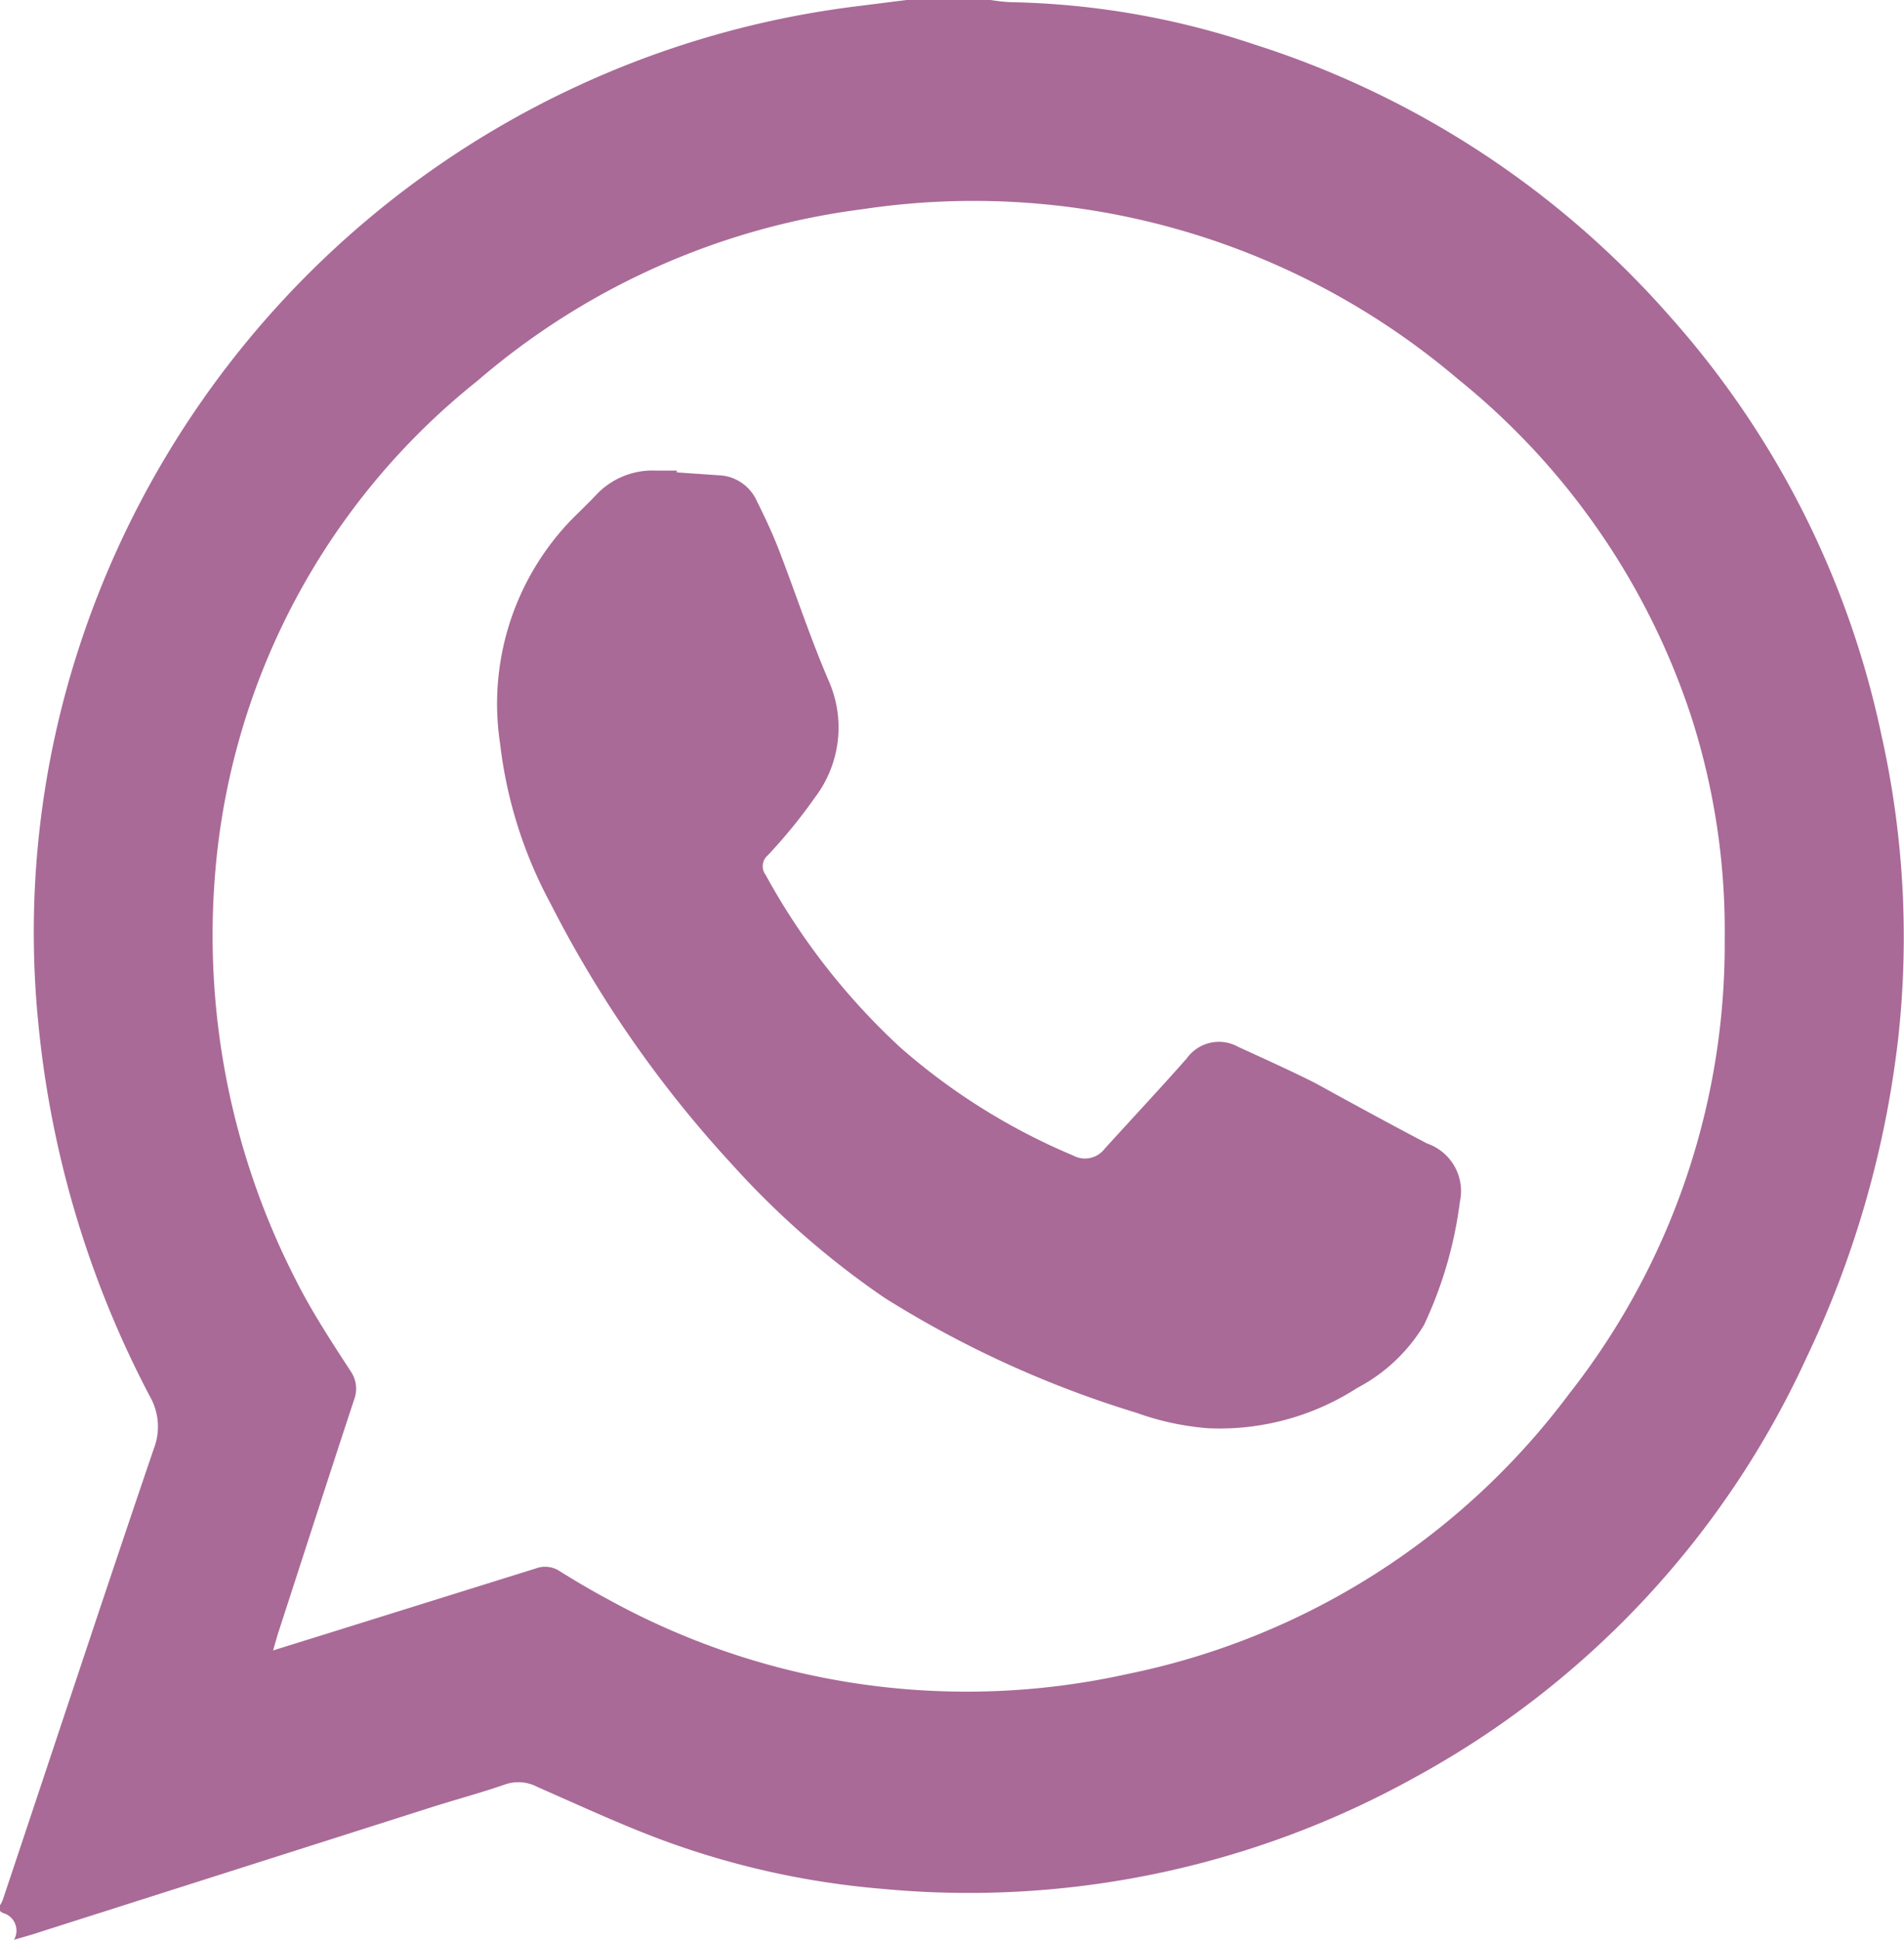
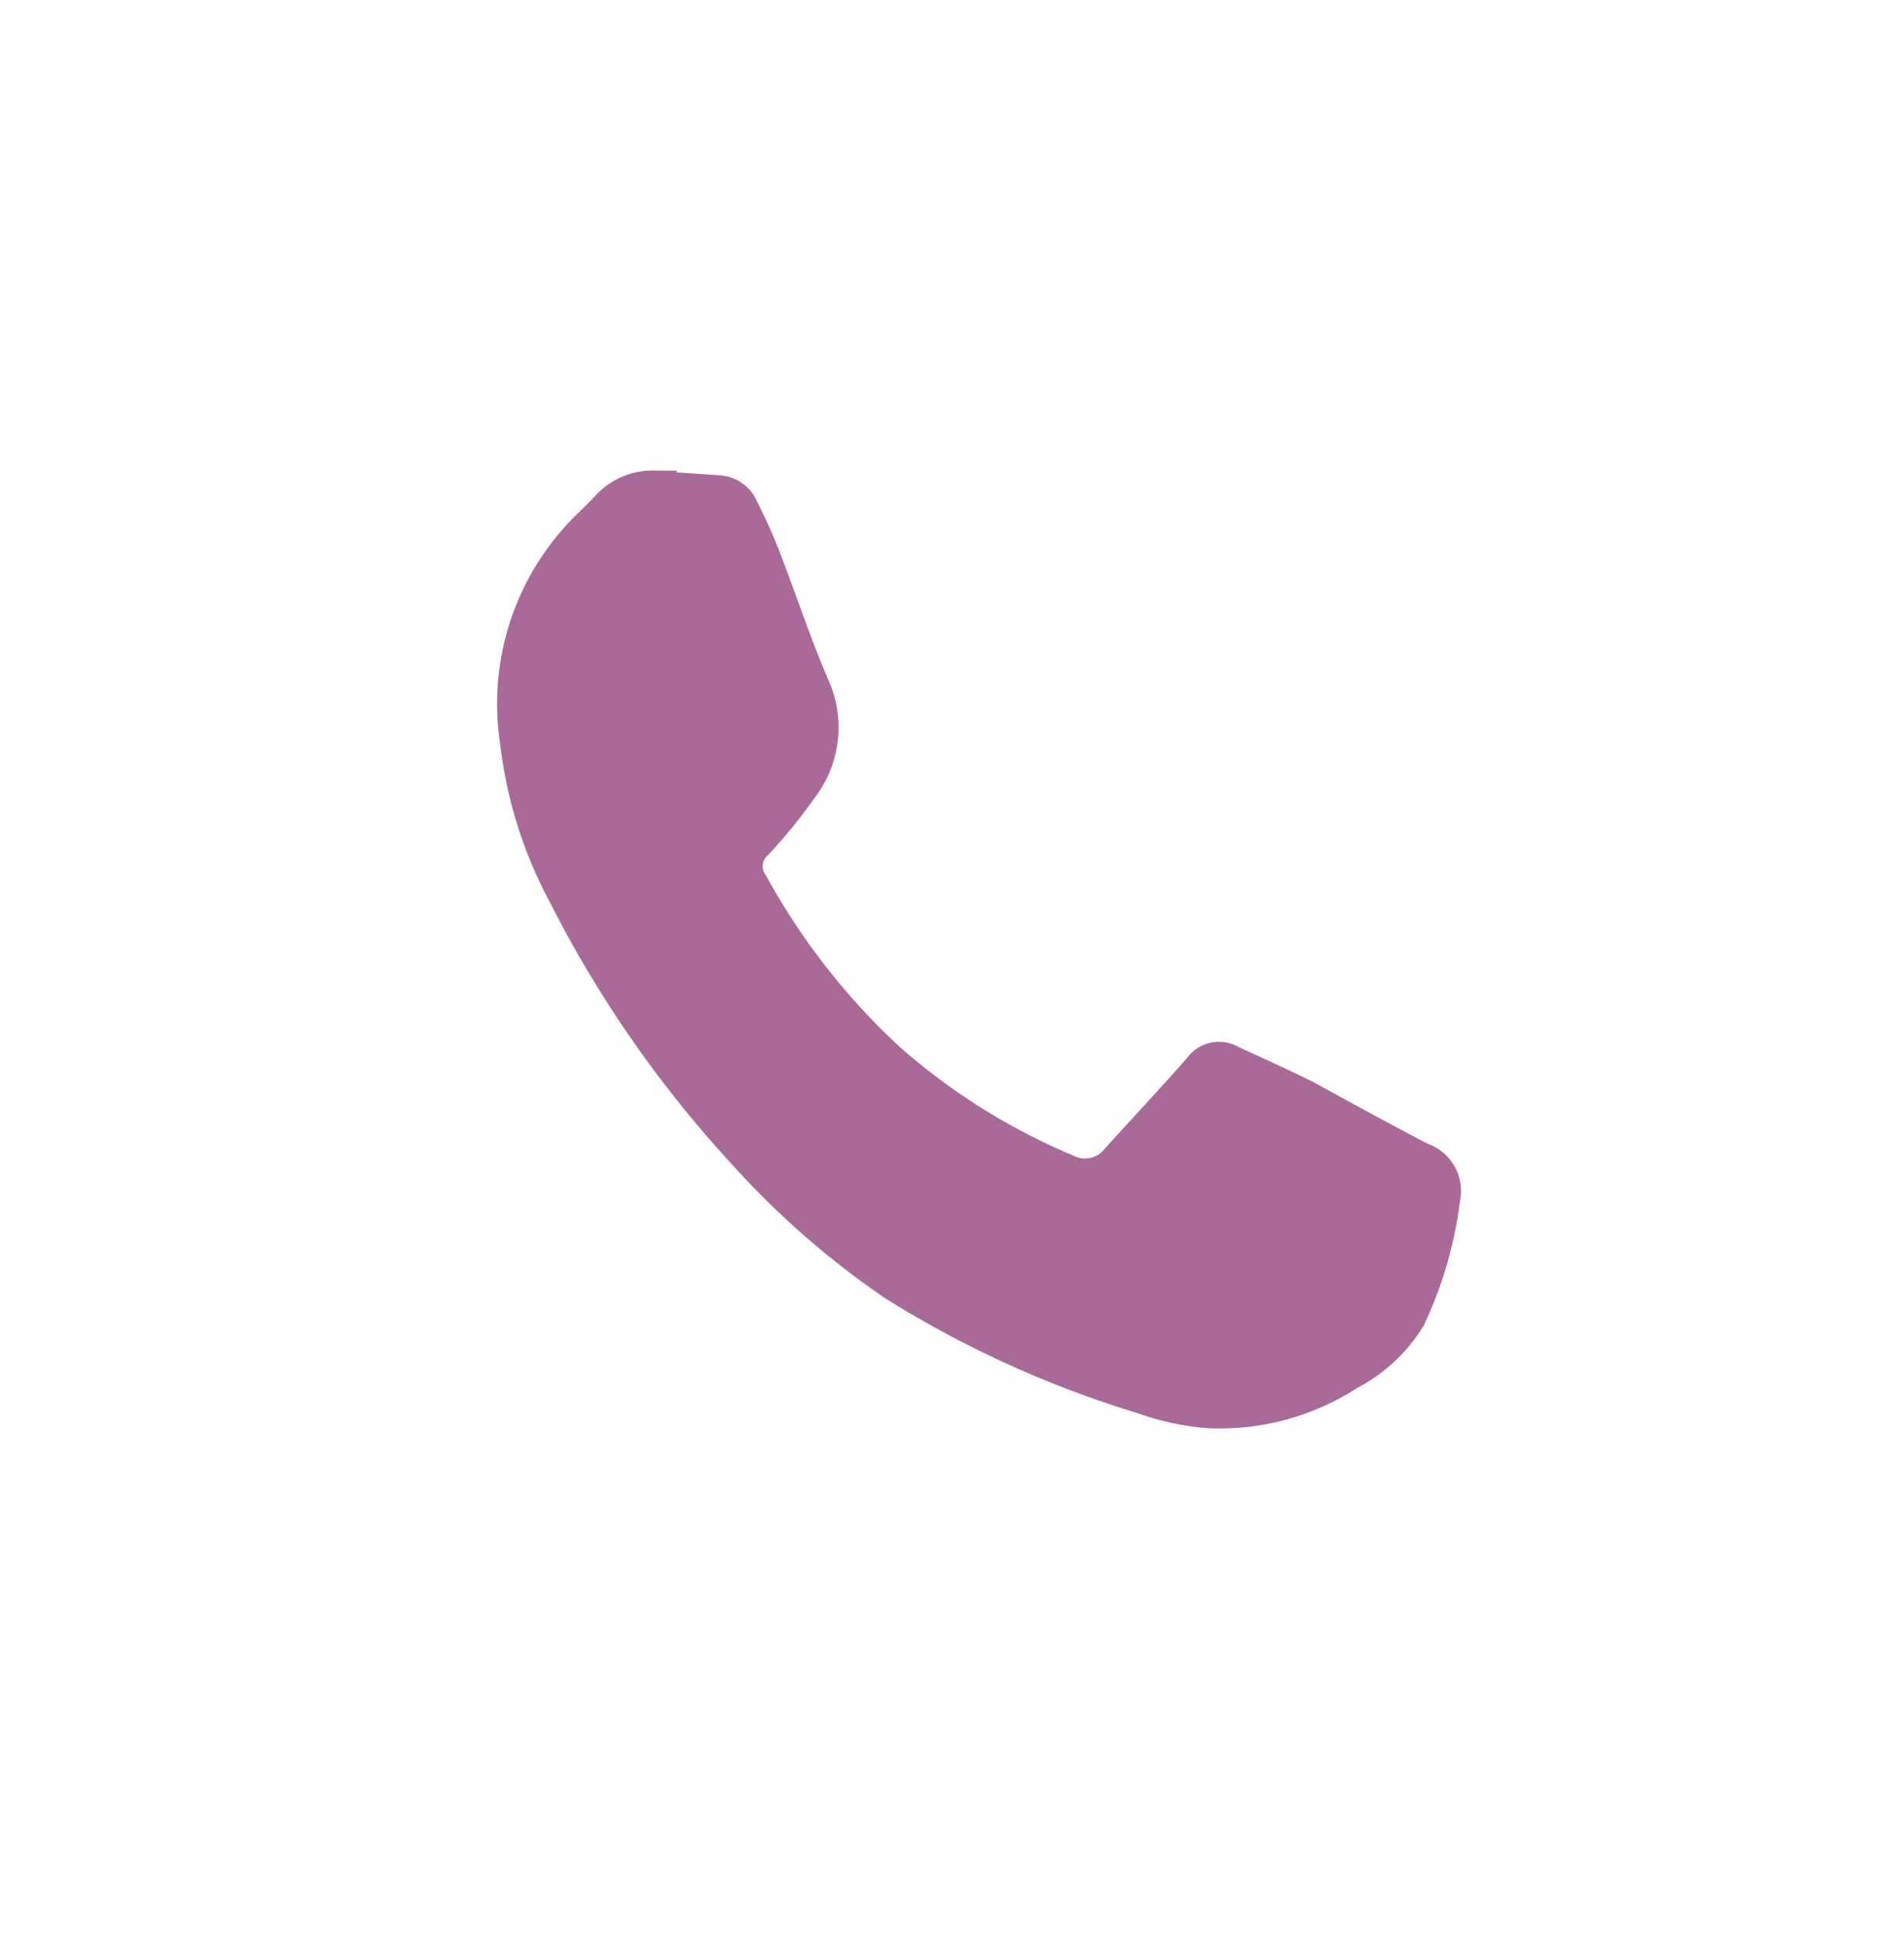
<svg xmlns="http://www.w3.org/2000/svg" id="Capa_1" data-name="Capa 1" viewBox="0 0 52.99 53.96">
  <defs>
    <style>.cls-1{fill:#A96A97;}</style>
  </defs>
  <g id="Ik425X.tif">
-     <path class="cls-1" d="M25.23,0h2.34a5,5,0,0,0,.54.06,22.61,22.61,0,0,1,6.78,1.17A25.82,25.82,0,0,1,46.5,8.83a25.34,25.34,0,0,1,5.86,11.61,25.7,25.7,0,0,1,.48,8.34,28,28,0,0,1-2.57,9A25.32,25.32,0,0,1,39.38,49.44a25.58,25.58,0,0,1-14.85,3.1,23.14,23.14,0,0,1-6.19-1.39c-1.14-.43-2.26-.95-3.38-1.44a1.13,1.13,0,0,0-.88-.08c-.66.23-1.33.41-2,.62L1.15,53.73c-.23.08-.46.14-.76.23a.51.51,0,0,0-.32-.75L0,53.16V53a.8.8,0,0,0,.08-.16c1.4-4.18,2.78-8.37,4.2-12.54a1.69,1.69,0,0,0-.1-1.44A28.05,28.05,0,0,1,1.07,28.5,25.52,25.52,0,0,1,2.13,18.23,26.13,26.13,0,0,1,23.8.18ZM7.6,45.91l1.19-.37,6.12-1.91a.74.74,0,0,1,.69.09c.42.26.84.51,1.27.74a20.67,20.67,0,0,0,14.49,2.11,20.42,20.42,0,0,0,12.32-7.81A20.23,20.23,0,0,0,48,26.1,19.44,19.44,0,0,0,47.09,20a20.12,20.12,0,0,0-6.52-9.46A20.81,20.81,0,0,0,24,5.82,20.38,20.38,0,0,0,13.28,10.6,19.52,19.52,0,0,0,6,24.15,21,21,0,0,0,8.21,35.56c.45.9,1,1.74,1.56,2.6a.85.85,0,0,1,.09.76c-.72,2.18-1.42,4.36-2.13,6.54Z" />
    <path class="cls-1" d="M18.83,13.14l1.16.08a1.21,1.21,0,0,1,1.07.71c.23.46.45.93.63,1.4.47,1.22.88,2.47,1.4,3.67a3.21,3.21,0,0,1-.4,3.17,14.59,14.59,0,0,1-1.32,1.62.4.4,0,0,0-.06.55,18.8,18.8,0,0,0,3.75,4.8,17.62,17.62,0,0,0,4.8,3,.69.69,0,0,0,.88-.18c.76-.84,1.54-1.67,2.29-2.52a1.1,1.1,0,0,1,1.43-.32c.72.33,1.43.65,2.13,1,1,.55,2.08,1.14,3.13,1.69a1.4,1.4,0,0,1,.91,1.62,11.39,11.39,0,0,1-1,3.43,4.74,4.74,0,0,1-1.86,1.75,7.07,7.07,0,0,1-4.14,1.12,7.6,7.6,0,0,1-2-.43,29.15,29.15,0,0,1-7-3.19,23.64,23.64,0,0,1-4.23-3.69,32.31,32.31,0,0,1-5.08-7.29,12.34,12.34,0,0,1-1.4-4.43,7.37,7.37,0,0,1,2-6.26c.22-.22.44-.43.65-.65a2.15,2.15,0,0,1,1.68-.7h.59Z" />
  </g>
</svg>